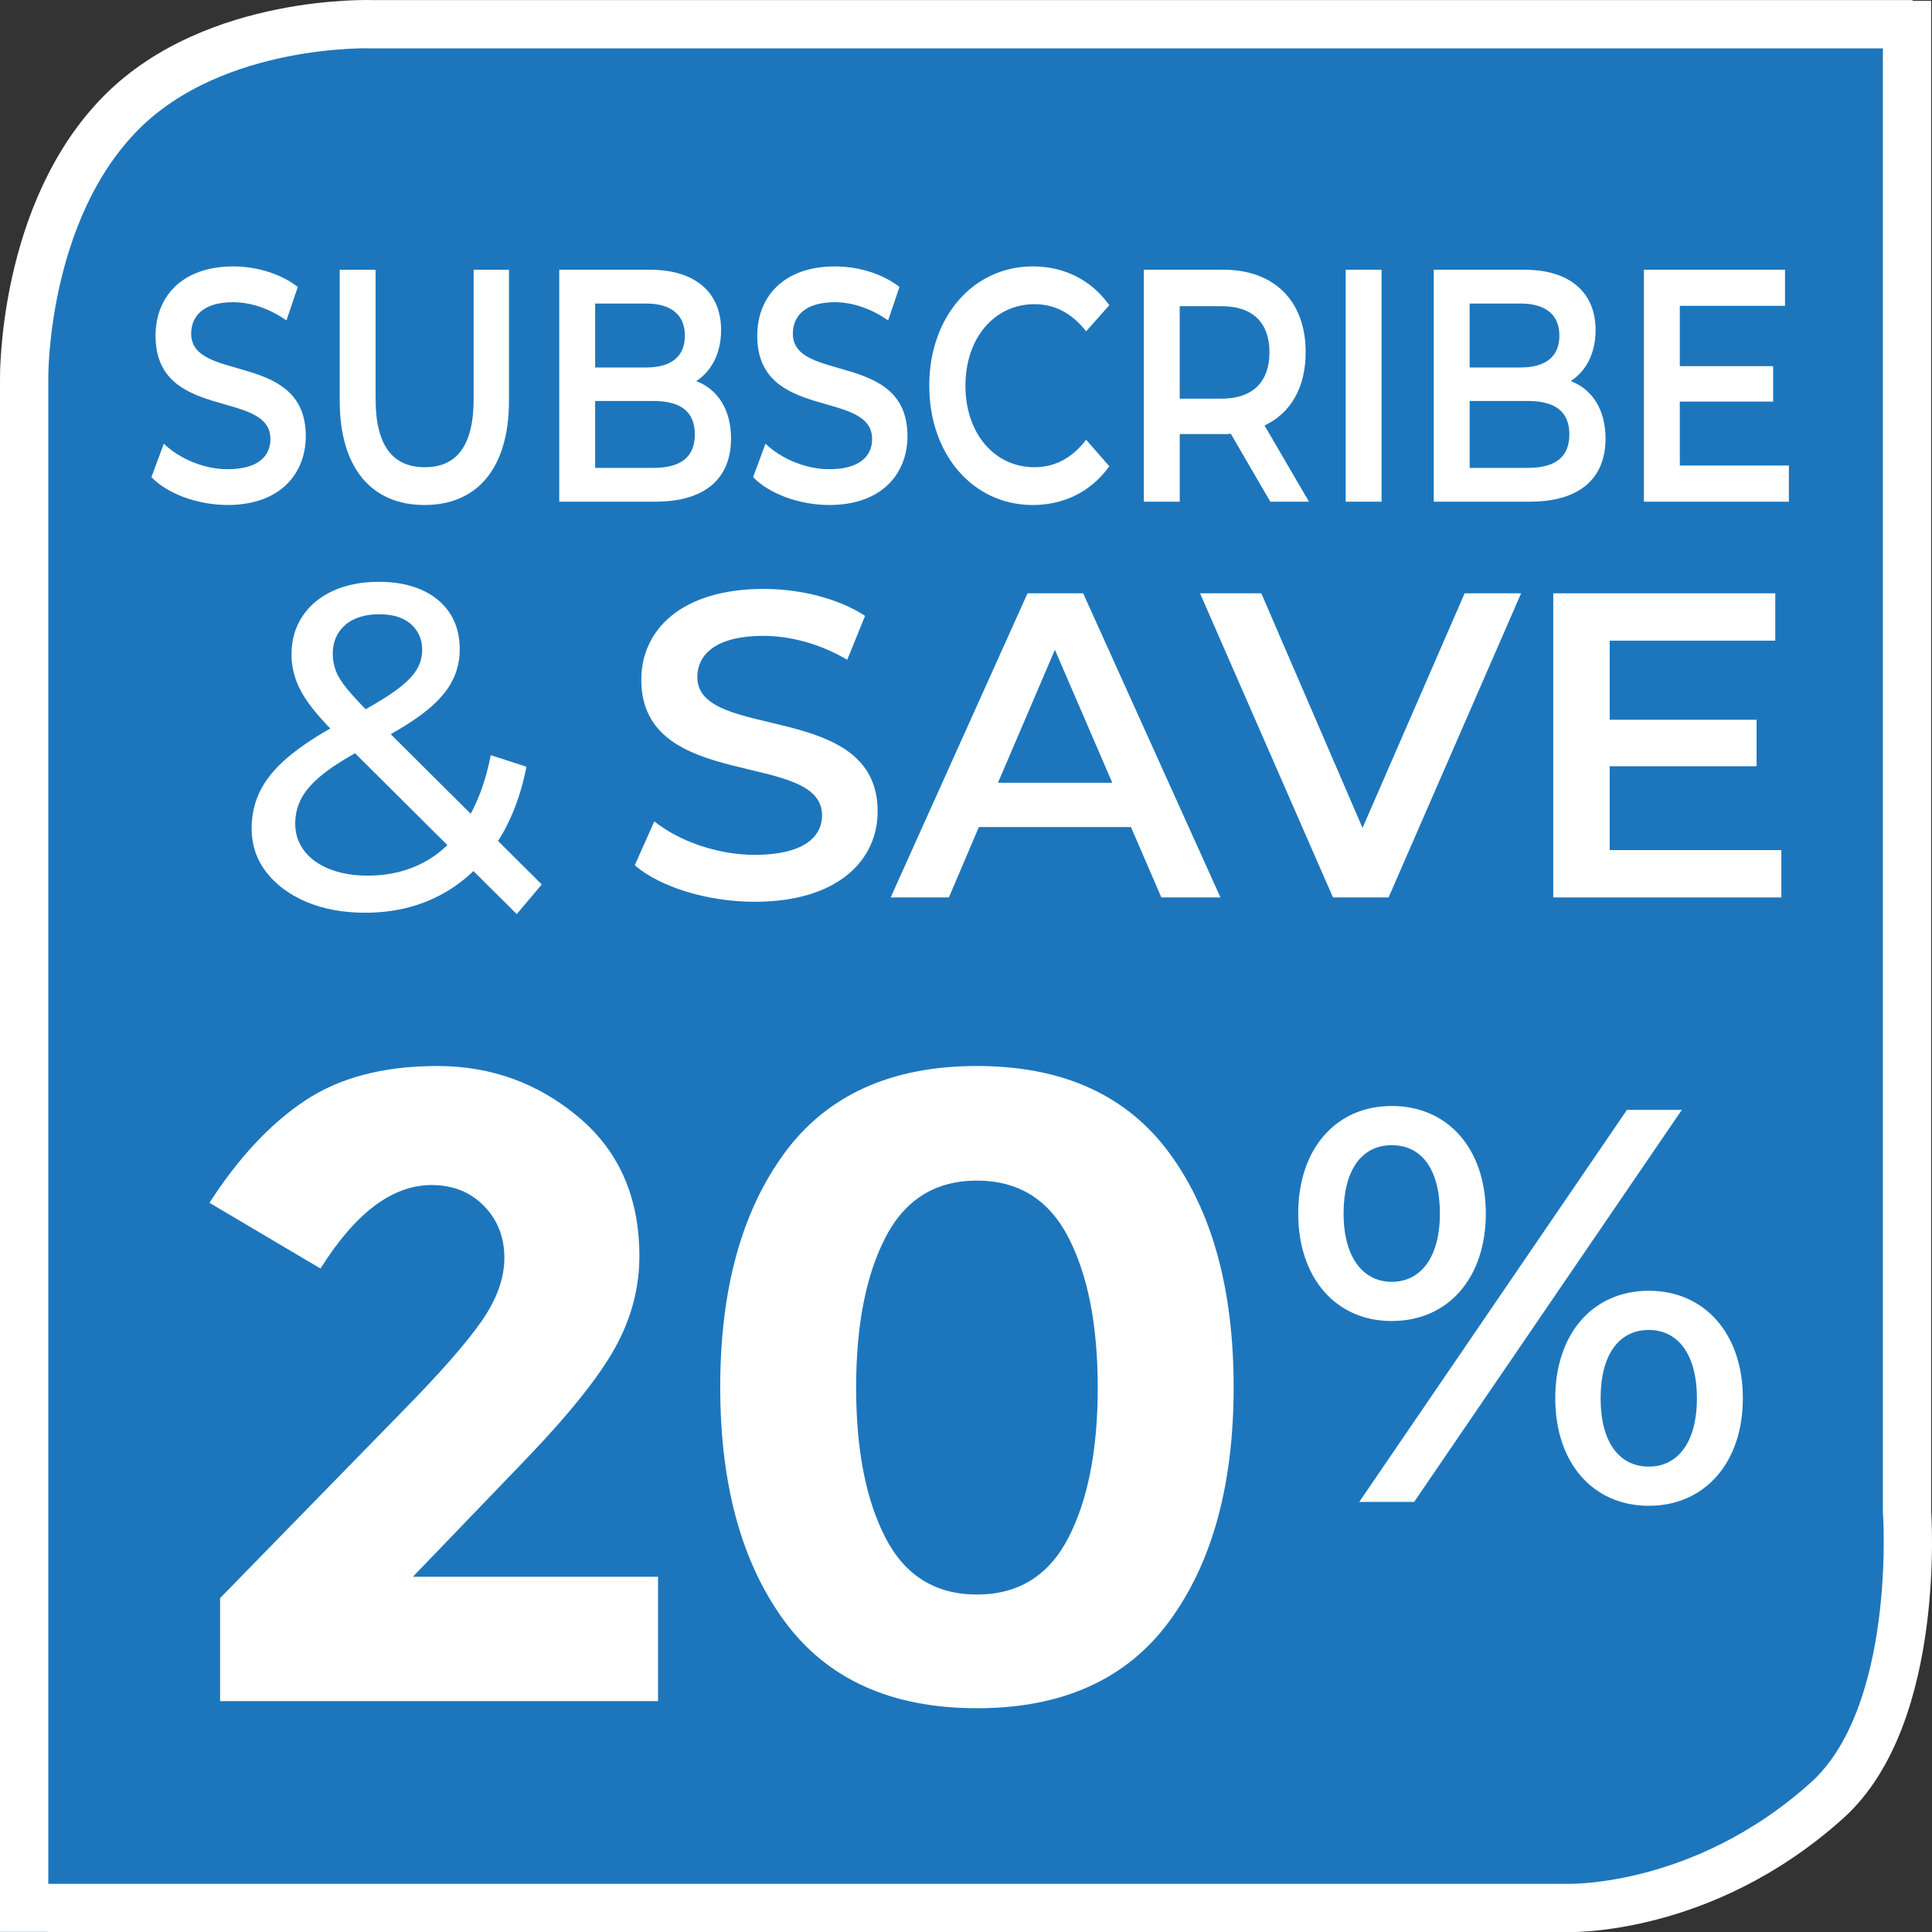
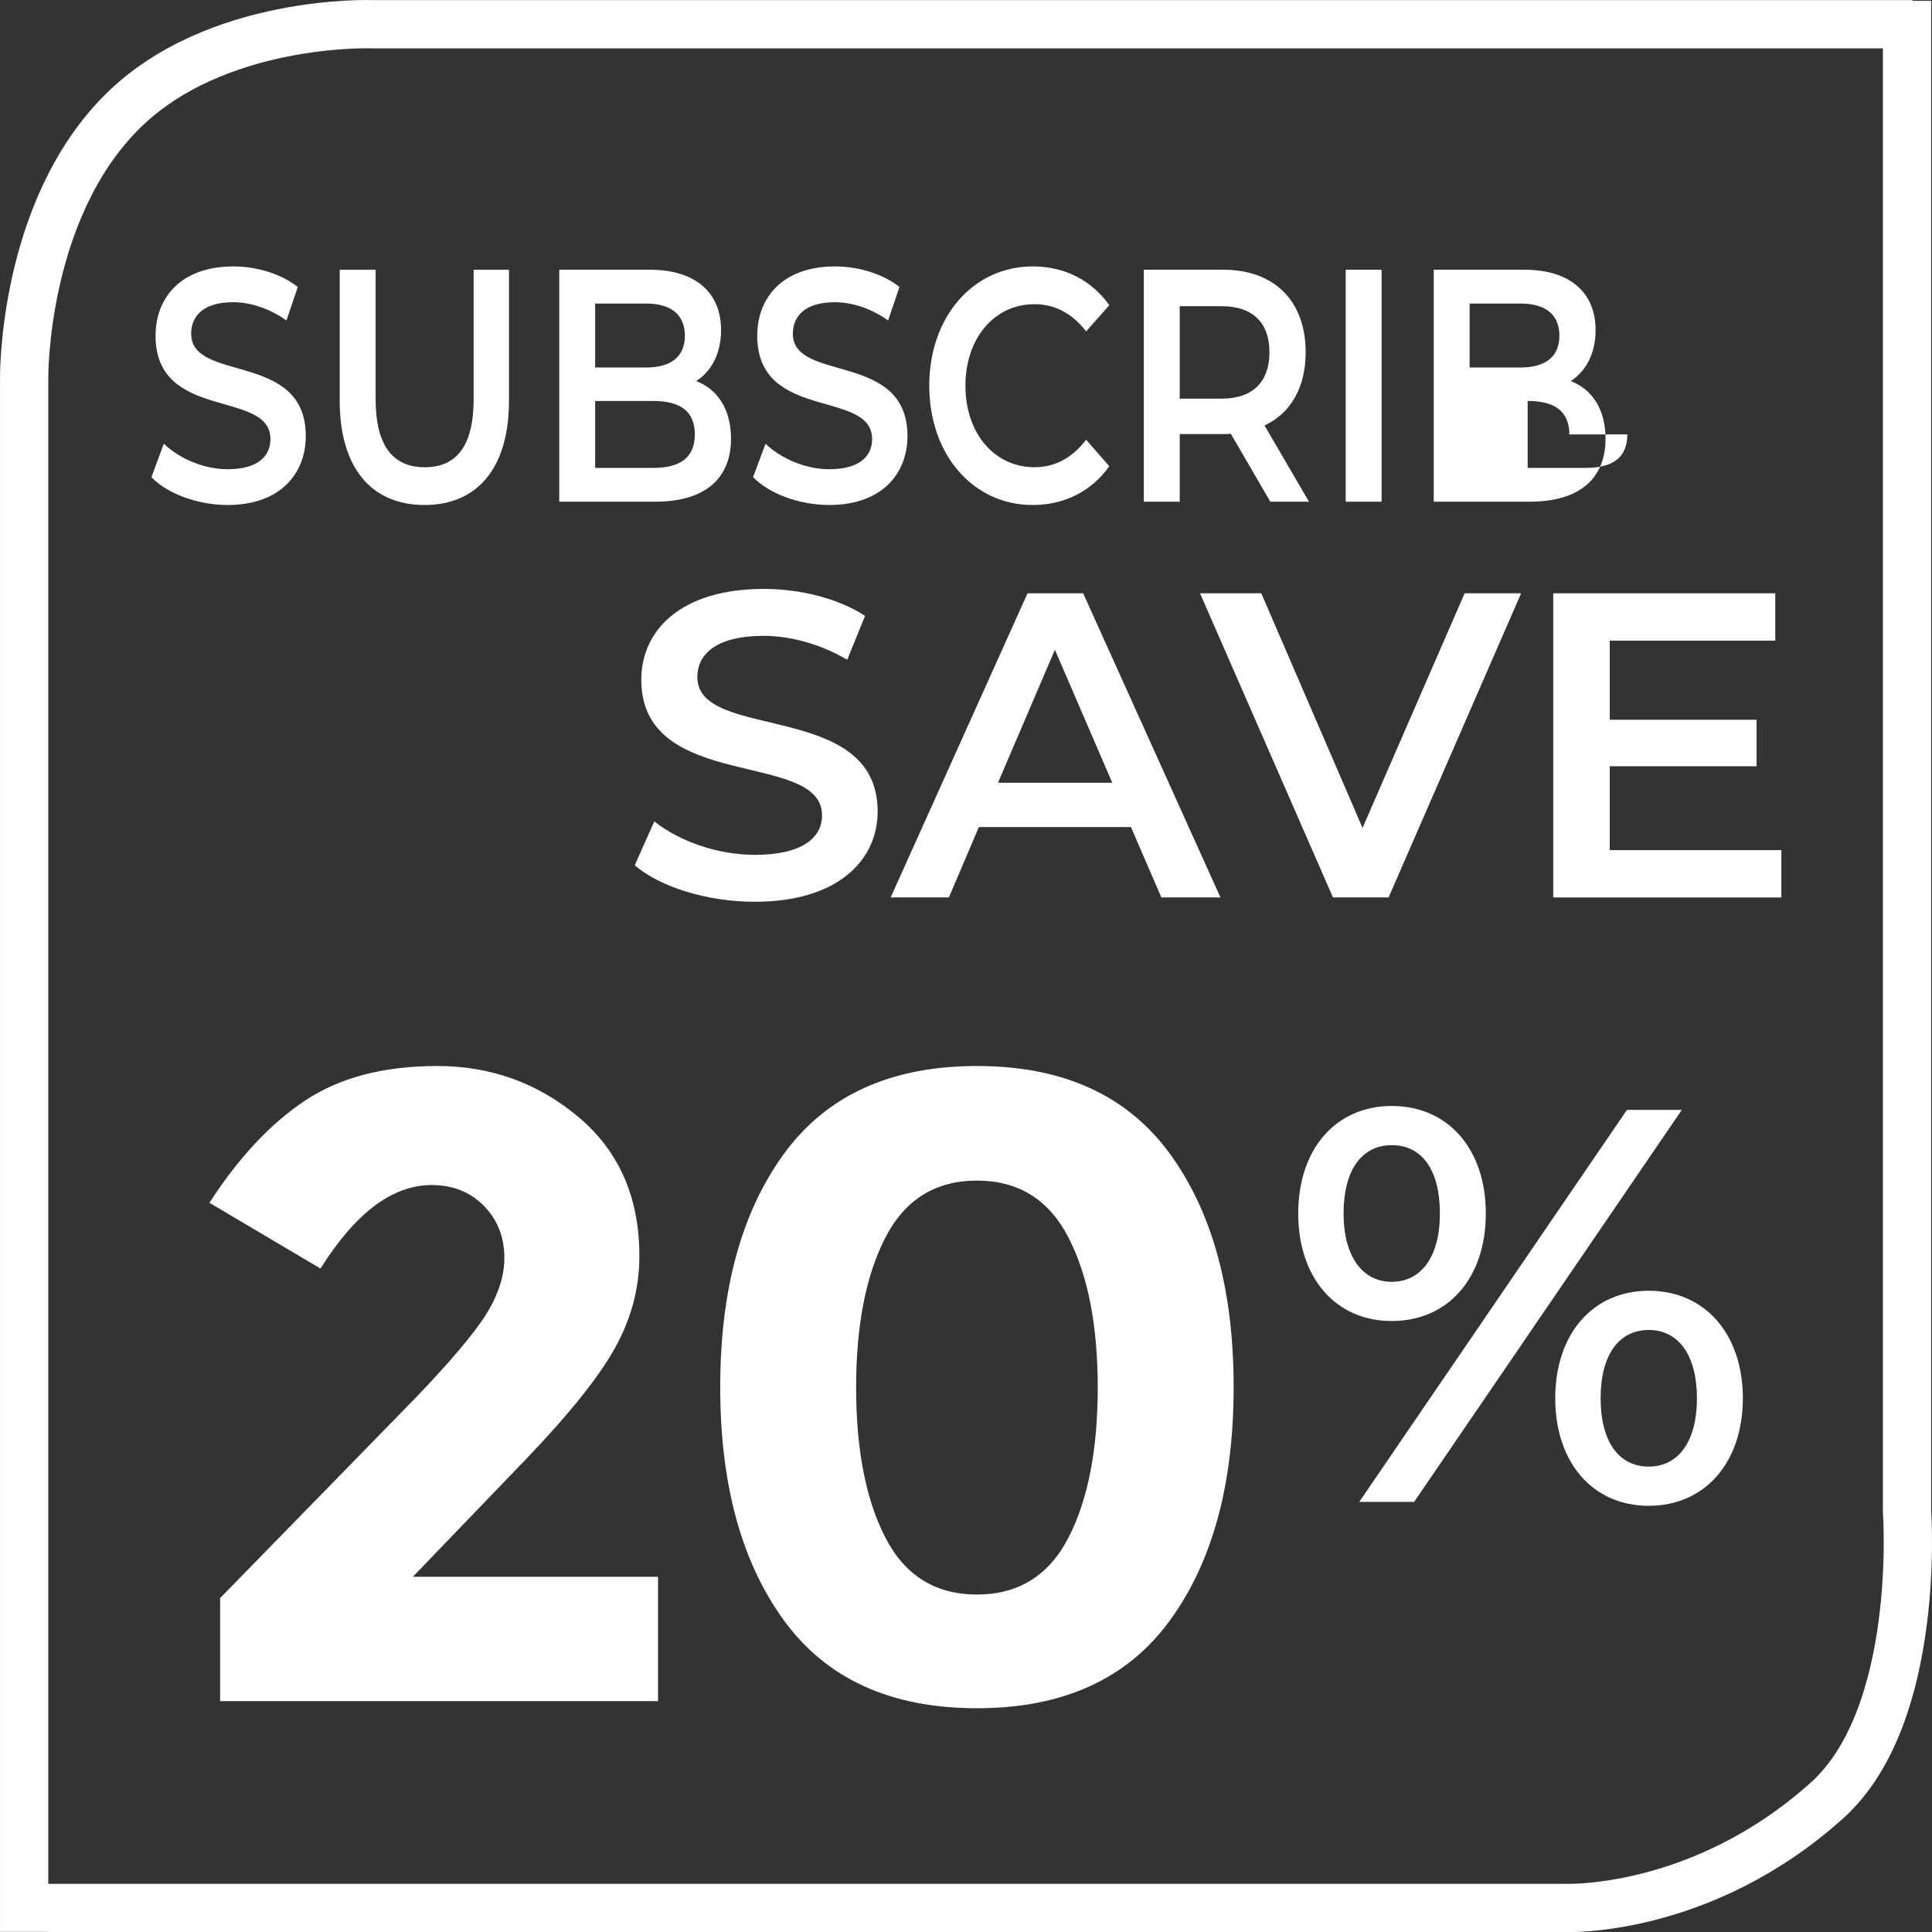
<svg xmlns="http://www.w3.org/2000/svg" id="Layer_1" data-name="Layer 1" viewBox="0 0 1000.5 1000.58">
  <rect x="0" y="0" width="1000.5" height="1000.58" fill="#333333" stroke="none" />
  <defs>
    <style>
      .cls-1 {
        fill: none;
        stroke: #fff;
        stroke-miterlimit: 10;
        stroke-width: 25px;
      }

      .cls-2 {
        isolation: isolate;
      }

      .cls-3 {
        fill: #fff;
      }

      .cls-4 {
        fill: #1d76bc;
      }
    </style>
  </defs>
  <g id="Layer_11" data-name="Layer 11">
    <g id="S_S" data-name="S S">
-       <path class="cls-4" d="M200,.42h800v800c0,110.38-89.62,200-200,200H0V200.42C0,90.04,89.62.42,200,.42Z" />
-     </g>
+       </g>
    <g id="Layer_2" data-name="Layer 2">
      <path class="cls-1" d="M990.49,12.54H192.87s-81.27-3.06-129.81,45.52C11.48,109.68,12.51,195.89,12.51,195.89v804.53" />
      <path class="cls-1" d="M24.62,988.05h785.7s70.48,3.04,135.79-55.66c49.14-44.17,41.46-149.76,41.46-149.76V.42" />
    </g>
  </g>
  <g id="Layer_21" data-name="Layer 21">
    <g class="cls-2">
      <g class="cls-2">
        <g class="cls-2">
          <path class="cls-3" d="M249,684.75c8.12-11.5,12.19-22.61,12.19-33.35s-3.53-19.7-10.58-26.91c-7.06-7.2-16.1-10.81-27.14-10.81-20.24,0-39.41,14.42-57.5,43.24l-57.5-34.04c15.02-23.3,31.51-40.94,49.45-52.9,17.94-11.96,40.78-17.94,68.54-17.94s52.13,8.82,73.14,26.45c21,17.64,31.51,41.63,31.51,71.99,0,16.56-4.22,32.43-12.65,47.61-8.44,15.18-24,34.58-46.69,58.19l-57.96,60.26h126.96v64.4H113.99v-53.36l94.3-96.6c19.01-19.32,32.58-34.73,40.71-46.23Z" />
          <path class="cls-3" d="M505.91,884.62c-44.47,0-77.74-15.1-99.82-45.31-22.08-30.2-33.12-70.53-33.12-120.98s11.04-90.77,33.12-120.98c22.08-30.2,55.35-45.31,99.82-45.31s77.74,15.11,99.82,45.31c22.08,30.21,33.12,70.54,33.12,120.98s-11.04,90.78-33.12,120.98c-22.08,30.21-55.36,45.31-99.82,45.31ZM458.53,640.82c-10.12,19.63-15.18,45.54-15.18,77.74s5.06,58.12,15.18,77.74c10.12,19.63,25.91,29.44,47.38,29.44s37.26-9.81,47.38-29.44c10.12-19.62,15.18-45.54,15.18-77.74s-5.06-58.11-15.18-77.74c-10.12-19.62-25.92-29.44-47.38-29.44s-37.26,9.82-47.38,29.44Z" />
        </g>
      </g>
    </g>
  </g>
  <g id="Layer_4" data-name="Layer 4">
    <g class="cls-2">
      <g class="cls-2">
        <g class="cls-2">
          <path class="cls-3" d="M672.29,628.42c0-33.35,19.43-55.68,48.43-55.68s48.72,22.04,48.72,55.68-19.72,55.68-48.72,55.68-48.43-22.33-48.43-55.68ZM745.66,628.42c0-22.62-9.28-35.38-24.94-35.38s-24.94,13.05-24.94,35.38,9.86,35.38,24.94,35.38,24.94-12.76,24.94-35.38ZM842.52,574.77h28.42l-138.62,203h-28.42l138.62-203ZM805.4,724.11c0-33.35,19.43-55.68,48.43-55.68s48.72,22.33,48.72,55.68-19.72,55.68-48.72,55.68-48.43-22.33-48.43-55.68ZM878.77,724.11c0-22.33-9.57-35.38-24.94-35.38s-24.94,12.76-24.94,35.38,9.57,35.38,24.94,35.38,24.94-13.05,24.94-35.38Z" />
        </g>
      </g>
    </g>
  </g>
  <g class="cls-2">
    <g class="cls-2">
      <g class="cls-2">
        <path class="cls-3" d="M78.4,247.11l6.44-17.33c8.01,7.72,20.74,13.21,33.03,13.21,15.59,0,22.17-6.69,22.17-15.62,0-25.91-59.49-8.92-59.49-53.54,0-19.39,12.87-35.86,40.33-35.86,12.01,0,24.6,3.78,33.32,10.64l-5.86,17.33c-9.01-6.35-18.88-9.44-27.6-9.44-15.44,0-21.74,7.21-21.74,16.3,0,25.57,59.35,8.92,59.35,53.02,0,19.22-13.01,35.69-40.47,35.69-15.59,0-31.18-5.83-39.47-14.41Z" />
        <path class="cls-3" d="M175.92,207.47v-67.78h18.59v66.92c0,24.71,9.3,35.35,25.46,35.35s25.31-10.64,25.31-35.35v-66.92h18.3v67.78c0,35.01-16.45,54.05-43.76,54.05s-43.9-19.05-43.9-54.05Z" />
        <path class="cls-3" d="M378.56,227.2c0,20.59-13.44,32.6-39.18,32.6h-49.77v-120.12h46.91c24.02,0,36.9,12.18,36.9,31.23,0,12.35-5.15,21.45-12.87,26.43,10.73,4.12,18.02,14.24,18.02,29.86ZM308.2,157.19v33.12h26.31c12.87,0,20.16-5.49,20.16-16.47s-7.29-16.65-20.16-16.65h-26.31ZM359.82,224.97c0-12.01-7.58-17.33-21.59-17.33h-30.03v34.66h30.03c14.01,0,21.59-5.32,21.59-17.33Z" />
        <path class="cls-3" d="M389.99,247.11l6.44-17.33c8.01,7.72,20.74,13.21,33.03,13.21,15.59,0,22.17-6.69,22.17-15.62,0-25.91-59.49-8.92-59.49-53.54,0-19.39,12.87-35.86,40.33-35.86,12.01,0,24.6,3.78,33.32,10.64l-5.86,17.33c-9.01-6.35-18.88-9.44-27.6-9.44-15.44,0-21.74,7.21-21.74,16.3,0,25.57,59.35,8.92,59.35,53.02,0,19.22-13.01,35.69-40.47,35.69-15.59,0-31.18-5.83-39.47-14.41Z" />
        <path class="cls-3" d="M481.22,199.74c0-35.86,22.88-61.78,53.63-61.78,16.3,0,30.32,7.04,39.61,20.08l-12.01,13.56c-7.29-9.44-16.3-14.07-26.74-14.07-20.74,0-35.75,17.5-35.75,42.21s15.02,42.21,35.75,42.21c10.44,0,19.45-4.63,26.74-14.24l12.01,13.73c-9.29,13.04-23.31,20.08-39.75,20.08-30.6,0-53.48-25.91-53.48-61.78Z" />
        <path class="cls-3" d="M657.83,259.8l-20.45-35.18c-1.29.17-2.57.17-3.86.17h-22.59v35.01h-18.59v-120.12h41.19c26.31,0,42.62,16.13,42.62,42.73,0,18.19-7.72,31.57-21.31,37.92l23.02,39.47h-20.02ZM632.66,158.56h-21.74v47.88h21.74c16.3,0,24.74-8.92,24.74-24.02s-8.44-23.85-24.74-23.85Z" />
        <path class="cls-3" d="M696.87,139.68h18.59v120.12h-18.59v-120.12Z" />
-         <path class="cls-3" d="M831.43,227.2c0,20.59-13.44,32.6-39.18,32.6h-49.77v-120.12h46.91c24.03,0,36.9,12.18,36.9,31.23,0,12.35-5.15,21.45-12.87,26.43,10.73,4.12,18.02,14.24,18.02,29.86ZM761.07,157.19v33.12h26.31c12.87,0,20.16-5.49,20.16-16.47s-7.29-16.65-20.16-16.65h-26.31ZM812.7,224.97c0-12.01-7.58-17.33-21.59-17.33h-30.03v34.66h30.03c14.01,0,21.59-5.32,21.59-17.33Z" />
-         <path class="cls-3" d="M926.38,241.1v18.7h-75.08v-120.12h73.08v18.7h-54.48v31.23h48.34v18.36h-48.34v33.12h56.49Z" />
+         <path class="cls-3" d="M831.43,227.2c0,20.59-13.44,32.6-39.18,32.6h-49.77v-120.12h46.91c24.03,0,36.9,12.18,36.9,31.23,0,12.35-5.15,21.45-12.87,26.43,10.73,4.12,18.02,14.24,18.02,29.86ZM761.07,157.19v33.12h26.31c12.87,0,20.16-5.49,20.16-16.47s-7.29-16.65-20.16-16.65h-26.31ZM812.7,224.97c0-12.01-7.58-17.33-21.59-17.33v34.66h30.03c14.01,0,21.59-5.32,21.59-17.33Z" />
      </g>
    </g>
  </g>
  <g id="Layer_6" data-name="Layer 6">
    <g class="cls-2">
      <g class="cls-2">
        <g class="cls-2">
-           <path class="cls-3" d="M189.12,472.66c-11.36,0-21.44-1.84-30.24-5.52-8.8-3.68-15.76-8.8-20.88-15.36-5.12-6.56-7.68-14.16-7.68-22.8,0-7.52,1.68-14.4,5.04-20.64,3.36-6.24,8.72-12.28,16.08-18.12,7.36-5.84,17.04-11.88,29.04-18.12,9.76-5.12,17.4-9.6,22.92-13.44s9.44-7.48,11.76-10.92c2.32-3.44,3.48-7.16,3.48-11.16,0-5.44-1.92-9.88-5.76-13.32-3.84-3.44-9.36-5.16-16.56-5.16s-13.4,1.88-17.64,5.64c-4.24,3.76-6.36,8.68-6.36,14.76,0,3.04.52,5.96,1.56,8.76,1.04,2.8,2.96,5.92,5.76,9.36,2.8,3.44,6.84,7.8,12.12,13.08l88.8,88.32-12.96,15.36-94.32-93.84c-5.6-5.6-10-10.6-13.2-15-3.2-4.4-5.52-8.68-6.96-12.84-1.44-4.16-2.16-8.4-2.16-12.72,0-7.52,1.88-14.12,5.64-19.8,3.76-5.68,9.04-10.08,15.84-13.2,6.8-3.12,14.76-4.68,23.88-4.68,8.48,0,15.84,1.4,22.08,4.2,6.24,2.8,11.08,6.8,14.52,12,3.44,5.2,5.16,11.48,5.16,18.84,0,6.4-1.56,12.32-4.68,17.76-3.12,5.44-8.12,10.72-15,15.84-6.88,5.12-16.16,10.64-27.84,16.56-9.6,4.96-17.12,9.56-22.56,13.8-5.44,4.24-9.32,8.44-11.64,12.6-2.32,4.16-3.48,8.72-3.48,13.68,0,5.28,1.56,9.96,4.68,14.04s7.52,7.24,13.2,9.48c5.68,2.24,12.28,3.36,19.8,3.36,10.72,0,20.4-2.32,29.04-6.96,8.64-4.64,15.88-11.6,21.72-20.88,5.84-9.28,10.12-20.8,12.84-34.56l18.48,6c-3.2,16.16-8.68,29.84-16.44,41.04-7.76,11.2-17.32,19.76-28.68,25.68-11.36,5.92-24.16,8.88-38.4,8.88Z" />
-         </g>
+           </g>
      </g>
    </g>
  </g>
  <g id="Layer_8" data-name="Layer 8">
    <g class="cls-2">
      <g class="cls-2">
        <g class="cls-2">
          <path class="cls-3" d="M328.71,448.09l10.13-22.73c12.6,10.12,32.63,17.33,51.98,17.33,24.53,0,34.88-8.78,34.88-20.48,0-33.98-93.6-11.7-93.6-70.2,0-25.42,20.25-47.03,63.45-47.03,18.9,0,38.7,4.95,52.43,13.95l-9.23,22.73c-14.18-8.33-29.7-12.38-43.43-12.38-24.3,0-34.2,9.45-34.2,21.38,0,33.53,93.38,11.7,93.38,69.53,0,25.2-20.48,46.8-63.68,46.8-24.53,0-49.05-7.65-62.1-18.9Z" />
          <path class="cls-3" d="M585.67,428.29h-78.75l-15.53,36.45h-30.15l70.88-157.5h28.8l71.1,157.5h-30.6l-15.75-36.45ZM575.99,405.34l-29.7-68.85-29.47,68.85h59.18Z" />
          <path class="cls-3" d="M787.72,307.24l-68.63,157.5h-28.8l-68.85-157.5h31.73l52.43,121.5,52.88-121.5h29.25Z" />
          <path class="cls-3" d="M922.49,440.22v24.53h-118.13v-157.5h114.98v24.53h-85.73v40.95h76.05v24.08h-76.05v43.43h88.88Z" />
        </g>
      </g>
    </g>
  </g>
</svg>